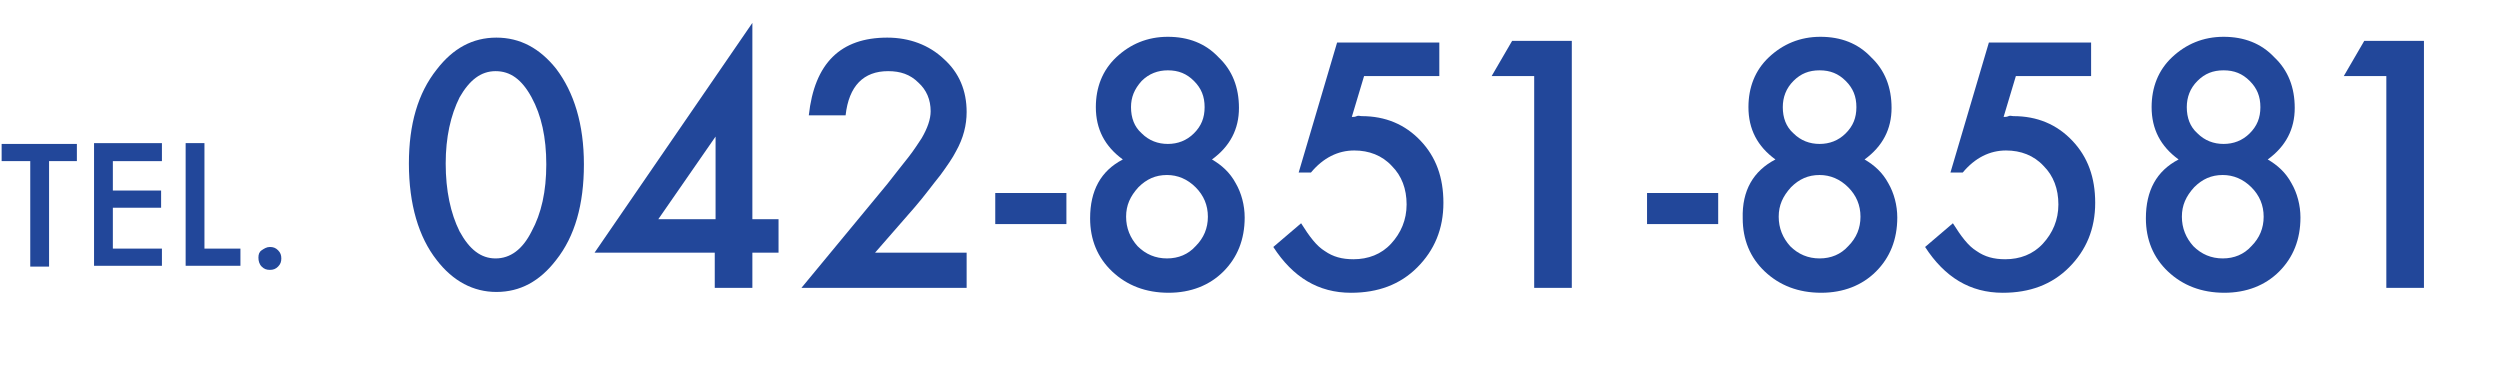
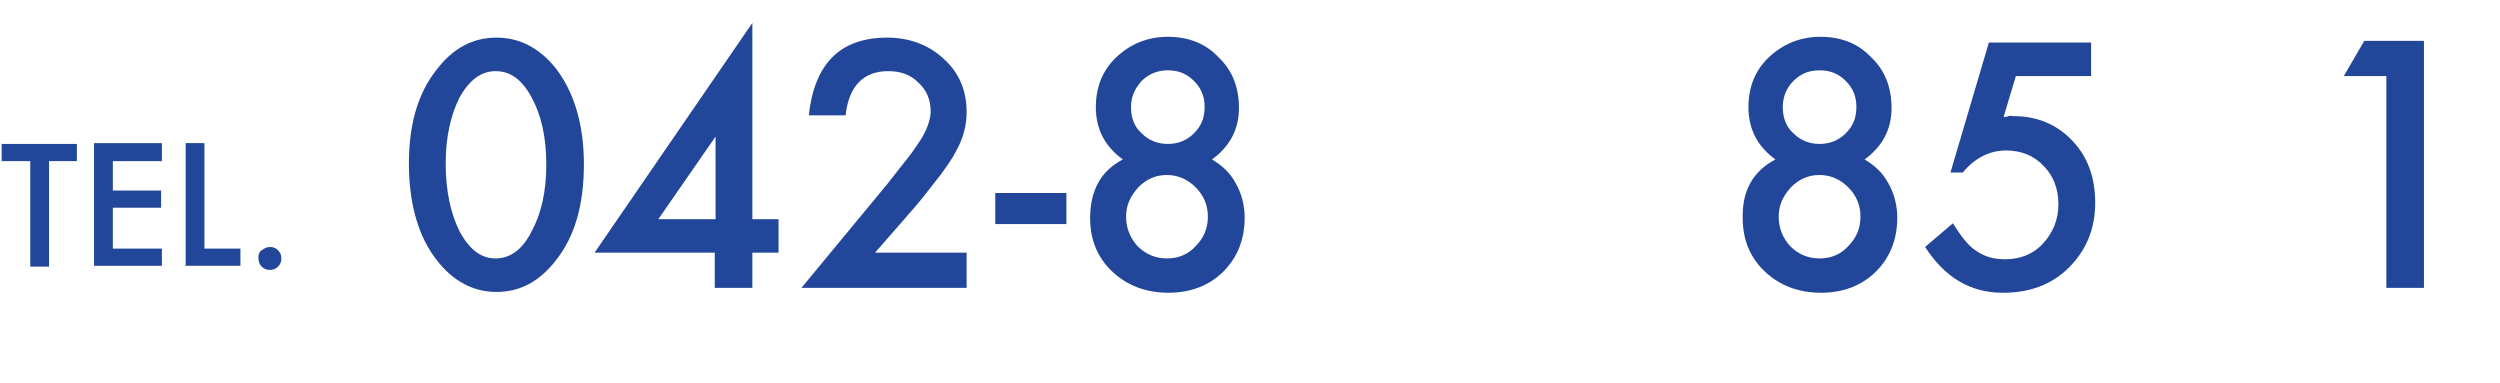
<svg xmlns="http://www.w3.org/2000/svg" version="1.1" id="_レイヤー_2" x="0px" y="0px" viewBox="0 0 305.7 46.8" style="enable-background:new 0 0 305.7 46.8;" xml:space="preserve">
  <style type="text/css">
	.st0{enable-background:new    ;}
	.st1{fill:#22479A;}
</style>
  <g id="_レイヤー_1-2">
    <g class="st0">
      <path class="st1" d="M6,19.7v12.9H3.7V19.7H0.2v-2.1h9.2v2.1H6z" />
      <path class="st1" d="M19.8,19.7h-6v3.6h5.9v2.1h-5.9v5h6v2.1h-8.3V17.5h8.3V19.7z" />
      <path class="st1" d="M25,17.5v12.9h4.4v2.1h-6.7V17.5H25z" />
      <path class="st1" d="M31.6,31.5c0-0.4,0.1-0.7,0.4-0.9s0.6-0.4,1-0.4s0.7,0.1,1,0.4s0.4,0.6,0.4,1c0,0.4-0.1,0.7-0.4,1    c-0.3,0.3-0.6,0.4-1,0.4c-0.4,0-0.7-0.1-1-0.4S31.6,31.9,31.6,31.5z" />
    </g>
    <g class="st0">
      <path class="st1" d="M50,20c0-4.8,1.1-8.6,3.4-11.5c2-2.6,4.4-3.9,7.3-3.9S66,5.9,68,8.4c2.2,2.9,3.4,6.8,3.4,11.7    c0,4.9-1.1,8.8-3.4,11.7c-2,2.6-4.4,3.9-7.3,3.9c-2.8,0-5.3-1.3-7.3-3.9C51.2,29,50,25,50,20z M54.5,20c0,3.3,0.6,6.1,1.7,8.3    c1.2,2.2,2.6,3.3,4.4,3.3c1.8,0,3.3-1.1,4.4-3.3c1.2-2.2,1.8-4.9,1.8-8.2s-0.6-6-1.8-8.2c-1.2-2.2-2.6-3.2-4.4-3.2    c-1.8,0-3.2,1.1-4.4,3.2C55.1,14.1,54.5,16.8,54.5,20z" />
      <path class="st1" d="M92,26.8h3.2v4.1H92v4.3h-4.6v-4.3H72.7L92,2.8V26.8z M87.5,26.8V16.7l-7,10.1H87.5z" />
      <path class="st1" d="M107,30.9h11.2v4.3H98l10.5-12.7c1-1.3,1.9-2.4,2.6-3.3c0.7-0.9,1.2-1.7,1.6-2.3c0.7-1.2,1.1-2.3,1.1-3.3    c0-1.4-0.5-2.6-1.5-3.5c-1-1-2.2-1.4-3.7-1.4c-3,0-4.8,1.8-5.2,5.4h-4.5c0.7-6.4,3.9-9.5,9.6-9.5c2.7,0,5.1,0.9,6.9,2.6    c1.9,1.7,2.8,3.9,2.8,6.5c0,1.6-0.4,3.2-1.3,4.8c-0.4,0.8-1.1,1.8-1.9,2.9c-0.9,1.1-1.9,2.5-3.2,4L107,30.9z" />
      <path class="st1" d="M121.7,23.6h8.7v3.8h-8.7V23.6z" />
      <path class="st1" d="M137.3,19.5c-2.2-1.6-3.3-3.7-3.3-6.4c0-2.4,0.8-4.5,2.5-6.1c1.7-1.6,3.8-2.5,6.3-2.5c2.5,0,4.6,0.8,6.2,2.5    c1.7,1.6,2.5,3.7,2.5,6.2c0,2.6-1.1,4.7-3.3,6.3c1.2,0.7,2.2,1.6,2.9,2.9c0.7,1.2,1.1,2.7,1.1,4.2c0,2.7-0.9,4.9-2.6,6.6    c-1.7,1.7-4,2.6-6.7,2.6c-2.8,0-5.1-0.9-6.9-2.6c-1.8-1.7-2.7-3.9-2.7-6.5C133.3,23.3,134.6,20.9,137.3,19.5z M137.7,26.5    c0,1.4,0.5,2.6,1.4,3.6c1,1,2.2,1.5,3.6,1.5c1.4,0,2.6-0.5,3.5-1.5c1-1,1.5-2.2,1.5-3.6c0-1.4-0.5-2.6-1.5-3.6s-2.2-1.5-3.5-1.5    c-1.4,0-2.5,0.5-3.5,1.5C138.2,24,137.7,25.1,137.7,26.5z M138.3,13.1c0,1.3,0.4,2.4,1.3,3.2c0.9,0.9,2,1.3,3.2,1.3    c1.2,0,2.3-0.4,3.2-1.3c0.9-0.9,1.3-1.9,1.3-3.2s-0.4-2.3-1.3-3.2c-0.9-0.9-1.9-1.3-3.2-1.3c-1.2,0-2.3,0.4-3.2,1.3    C138.7,10.9,138.3,11.9,138.3,13.1z" />
-       <path class="st1" d="M176.1,9.3h-9.3l-1.5,5c0.2,0,0.4,0,0.6-0.1s0.4,0,0.6,0c2.9,0,5.3,1,7.2,3c1.9,2,2.8,4.5,2.8,7.6    c0,3.2-1.1,5.8-3.2,7.9s-4.8,3.1-8.1,3.1c-4,0-7.1-1.9-9.5-5.6l3.4-2.9c1,1.6,1.9,2.8,2.9,3.4c1,0.7,2.1,1,3.5,1    c1.8,0,3.4-0.6,4.6-1.9c1.2-1.3,1.9-2.9,1.9-4.8c0-1.9-0.6-3.5-1.8-4.7c-1.2-1.3-2.8-1.9-4.6-1.9c-2,0-3.8,0.9-5.3,2.7h-1.5    l4.7-15.9h12.5V9.3z" />
-       <path class="st1" d="M187.6,9.3h-5.2l2.5-4.3h7.3v30.2h-4.6V9.3z" />
-       <path class="st1" d="M201.4,23.6h8.7v3.8h-8.7V23.6z" />
      <path class="st1" d="M217.1,19.5c-2.2-1.6-3.3-3.7-3.3-6.4c0-2.4,0.8-4.5,2.5-6.1c1.7-1.6,3.8-2.5,6.3-2.5c2.5,0,4.6,0.8,6.2,2.5    c1.7,1.6,2.5,3.7,2.5,6.2c0,2.6-1.1,4.7-3.3,6.3c1.2,0.7,2.2,1.6,2.9,2.9c0.7,1.2,1.1,2.7,1.1,4.2c0,2.7-0.9,4.9-2.6,6.6    s-4,2.6-6.7,2.6c-2.8,0-5.1-0.9-6.9-2.6c-1.8-1.7-2.7-3.9-2.7-6.5C213,23.3,214.4,20.9,217.1,19.5z M217.5,26.5    c0,1.4,0.5,2.6,1.4,3.6c1,1,2.2,1.5,3.6,1.5c1.4,0,2.6-0.5,3.5-1.5c1-1,1.5-2.2,1.5-3.6c0-1.4-0.5-2.6-1.5-3.6s-2.2-1.5-3.5-1.5    c-1.4,0-2.5,0.5-3.5,1.5C218,24,217.5,25.1,217.5,26.5z M218,13.1c0,1.3,0.4,2.4,1.3,3.2c0.9,0.9,2,1.3,3.2,1.3    c1.2,0,2.3-0.4,3.2-1.3s1.3-1.9,1.3-3.2s-0.4-2.3-1.3-3.2s-1.9-1.3-3.2-1.3s-2.3,0.4-3.2,1.3S218,11.9,218,13.1z" />
      <path class="st1" d="M255.8,9.3h-9.3l-1.5,5c0.2,0,0.4,0,0.6-0.1s0.4,0,0.6,0c2.9,0,5.3,1,7.2,3c1.9,2,2.8,4.5,2.8,7.6    c0,3.2-1.1,5.8-3.2,7.9s-4.8,3.1-8.1,3.1c-4,0-7.1-1.9-9.5-5.6l3.4-2.9c1,1.6,1.9,2.8,2.9,3.4c1,0.7,2.1,1,3.5,1    c1.8,0,3.4-0.6,4.6-1.9c1.2-1.3,1.9-2.9,1.9-4.8c0-1.9-0.6-3.5-1.8-4.7c-1.2-1.3-2.8-1.9-4.6-1.9c-2,0-3.8,0.9-5.3,2.7h-1.5    l4.7-15.9h12.5V9.3z" />
-       <path class="st1" d="M266.4,19.5c-2.2-1.6-3.3-3.7-3.3-6.4c0-2.4,0.8-4.5,2.5-6.1c1.7-1.6,3.8-2.5,6.3-2.5c2.5,0,4.6,0.8,6.2,2.5    c1.7,1.6,2.5,3.7,2.5,6.2c0,2.6-1.1,4.7-3.3,6.3c1.2,0.7,2.2,1.6,2.9,2.9c0.7,1.2,1.1,2.7,1.1,4.2c0,2.7-0.9,4.9-2.6,6.6    s-4,2.6-6.7,2.6c-2.8,0-5.1-0.9-6.9-2.6c-1.8-1.7-2.7-3.9-2.7-6.5C262.4,23.3,263.7,20.9,266.4,19.5z M266.8,26.5    c0,1.4,0.5,2.6,1.4,3.6c1,1,2.2,1.5,3.6,1.5c1.4,0,2.6-0.5,3.5-1.5c1-1,1.5-2.2,1.5-3.6c0-1.4-0.5-2.6-1.5-3.6s-2.2-1.5-3.5-1.5    c-1.4,0-2.5,0.5-3.5,1.5C267.3,24,266.8,25.1,266.8,26.5z M267.4,13.1c0,1.3,0.4,2.4,1.3,3.2c0.9,0.9,2,1.3,3.2,1.3    c1.2,0,2.3-0.4,3.2-1.3s1.3-1.9,1.3-3.2s-0.4-2.3-1.3-3.2s-1.9-1.3-3.2-1.3s-2.3,0.4-3.2,1.3S267.4,11.9,267.4,13.1z" />
      <path class="st1" d="M291.8,9.3h-5.2l2.5-4.3h7.3v30.2h-4.6V9.3z" />
    </g>
  </g>
</svg>